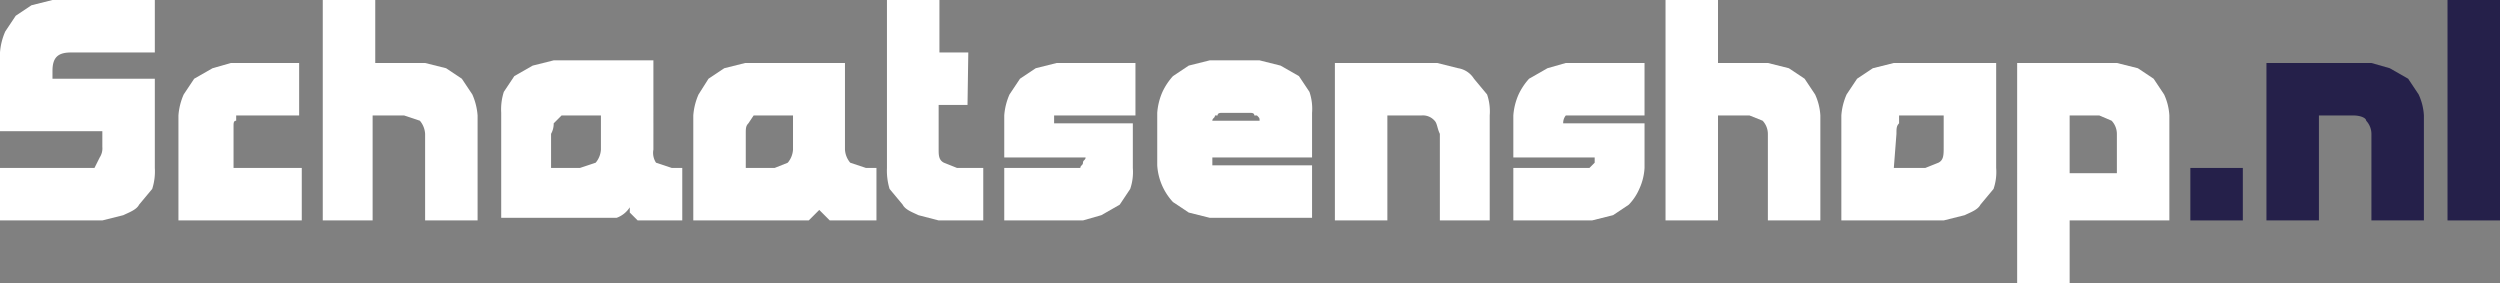
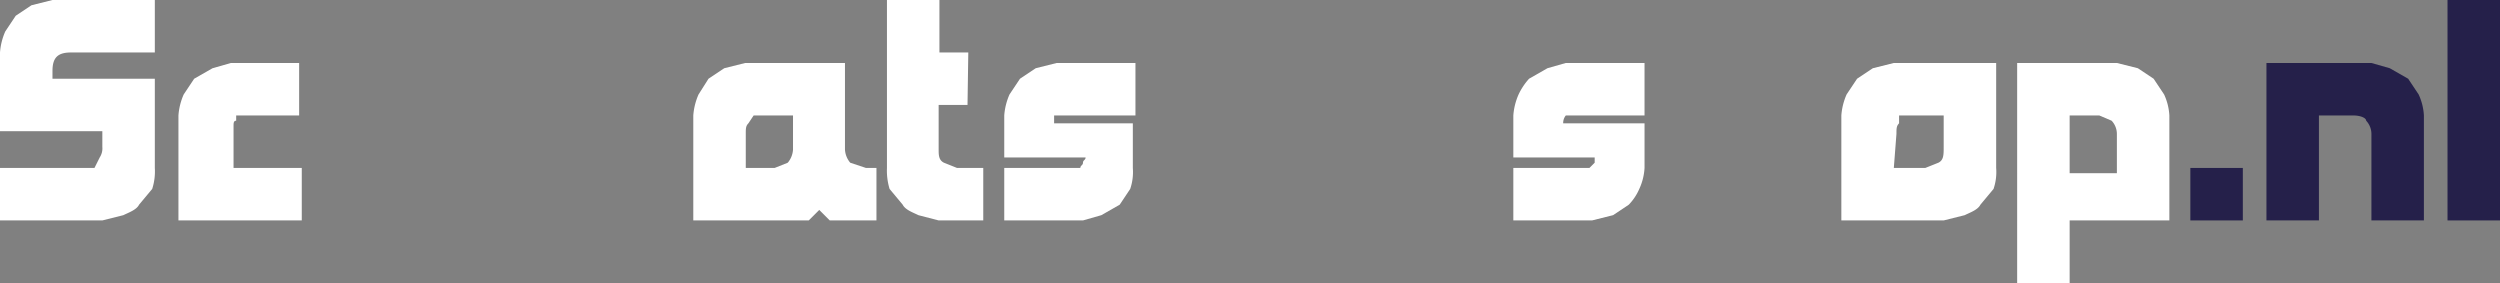
<svg xmlns="http://www.w3.org/2000/svg" viewBox="0 0 95.27 10.8">
  <rect x="0" y="0" width="95.27" height="10.8" fill="#808080" stroke="none" />
  <defs>
    <style>.a{fill:#fff;}.b{fill:#25204a;}</style>
  </defs>
  <title>logo-wnc_schaatsenshopnl</title>
  <path class="a" d="M3.9,5H0V2a2.41,2.41,0,0,1,.2-.8L.6.6,1.2.2,2,0H5.9V2H2.7c-.5,0-.7.2-.7.7V3H5.9V6.4a2.18,2.18,0,0,1-.1.8l-.5.6c-.1.2-.4.3-.6.4l-.8.2H0v-2H3.6L3.8,6a.63.63,0,0,0,.1-.4Z" />
  <path class="a" d="M6.8,4.4A2.41,2.41,0,0,1,7,3.6L7.4,3l.7-.4.7-.2h2.6v2H9v.2c-.1,0-.1.1-.1.2V6.4h2.6v2H6.8Z" />
-   <path class="a" d="M14.3,0V2.4h1.9l.8.2.6.4.4.6a2.41,2.41,0,0,1,.2.8v4h-2V5.1a.85.85,0,0,0-.2-.5l-.6-.2H14.2v4H12.3V0Z" />
-   <path class="a" d="M24.9,8.4h-.6L24,8.1V7.9a1,1,0,0,1-.5.4H19.1v-4a2.18,2.18,0,0,1,.1-.8l.4-.6.7-.4.8-.2h3.8V5.7a.68.68,0,0,0,.1.5l.6.2H26v2ZM21,6.4h1.1l.6-.2a.85.85,0,0,0,.2-.5V4.4H21.4l-.3.3a.79.79,0,0,1-.1.4Z" />
  <path class="a" d="M32.22,8.4h-.6l-.2-.2-.2-.2-.4.4h-4.4v-4a2.41,2.41,0,0,1,.2-.8L27,3l.6-.4.8-.2h3.8V5.7a.85.85,0,0,0,.2.5l.6.2h.4v2Zm-3.8-2h1.1l.5-.2a.85.85,0,0,0,.2-.5V4.4h-1.5l-.2.3c-.1.1-.1.2-.1.4Z" />
  <path class="a" d="M36.87,4h-1.1V5.7c0,.2,0,.4.2.5l.5.2h1v2h-1.7L35,8.2c-.2-.1-.5-.2-.6-.4l-.5-.6a2.41,2.41,0,0,1-.1-.8V0h2V2h1.1Z" />
  <path class="a" d="M38.27,6V4.4a2.41,2.41,0,0,1,.2-.8l.4-.6.6-.4.8-.2h3v2h-3.1v.3h3V6.4a2,2,0,0,1-.1.8l-.4.6-.7.4-.7.2h-3v-2h2.9c0-.1.1-.1.1-.2s.1-.1.1-.2Z" />
-   <path class="a" d="M50,6h-3.8v.3H50v2h-3.9l-.8-.2-.6-.4a2.26,2.26,0,0,1-.6-1.4v-2a2.41,2.41,0,0,1,.2-.8,2.42,2.42,0,0,1,.4-.6l.6-.4.8-.2H48l.8.2.7.4.4.6a2,2,0,0,1,.1.8Zm-3.4-1.7c-.1,0-.2,0-.2.1h-.1c0,.1-.1.1-.1.2H48c0-.1,0-.1-.1-.2h-.1c0-.1-.1-.1-.2-.1Z" />
-   <path class="a" d="M54.77,2.4l.8.2a.87.87,0,0,1,.6.4l.5.6a2,2,0,0,1,.1.8v4h-1.9V5.1c-.1-.2-.1-.4-.2-.5a.59.59,0,0,0-.5-.2h-1.3v4h-2v-6Z" />
  <path class="a" d="M57.67,6V4.4a2.41,2.41,0,0,1,.2-.8,2.42,2.42,0,0,1,.4-.6l.7-.4.7-.2h3v2h-3a.45.45,0,0,0-.1.3h3.1V6.4a2.19,2.19,0,0,1-.2.8,2,2,0,0,1-.4.6l-.6.4-.8.2h-3v-2h2.9l.2-.2V6Z" />
-   <path class="a" d="M65.47,0V2.4h1.9l.8.2.6.4.4.6a2.19,2.19,0,0,1,.2.8v4h-2V5.1a.74.74,0,0,0-.2-.5l-.5-.2h-1.2v4h-2V0Z" />
  <path class="a" d="M70.17,4.4a2.41,2.41,0,0,1,.2-.8l.4-.6.6-.4.8-.2h3.9v4a2,2,0,0,1-.1.8l-.5.6c-.1.2-.4.3-.6.4l-.8.2h-3.9Zm2,2h1.2l.5-.2c.2-.1.2-.3.2-.6V4.4h-1.7v.3c-.1.1-.1.2-.1.4Z" />
  <path class="a" d="M80.67,2.4l.8.2.6.4.4.6a2.19,2.19,0,0,1,.2.8v4h-3.8v2.4h-2V2.4Zm-1.8,2V6.6h1.8V5.1a.74.74,0,0,0-.2-.5L80,4.4Z" />
-   <path class="b" d="M83.47,6.4h2v2h-2Z" />
+   <path class="b" d="M83.47,6.4h2v2h-2" />
  <path class="b" d="M90.37,2.4l.7.2.7.4.4.6a2.19,2.19,0,0,1,.2.8v4h-2V5.1a.74.74,0,0,0-.2-.5c0-.1-.2-.2-.5-.2h-1.3v4h-2v-6Z" />
  <path class="b" d="M93.27,0h2V8.4h-2Z" />
</svg>